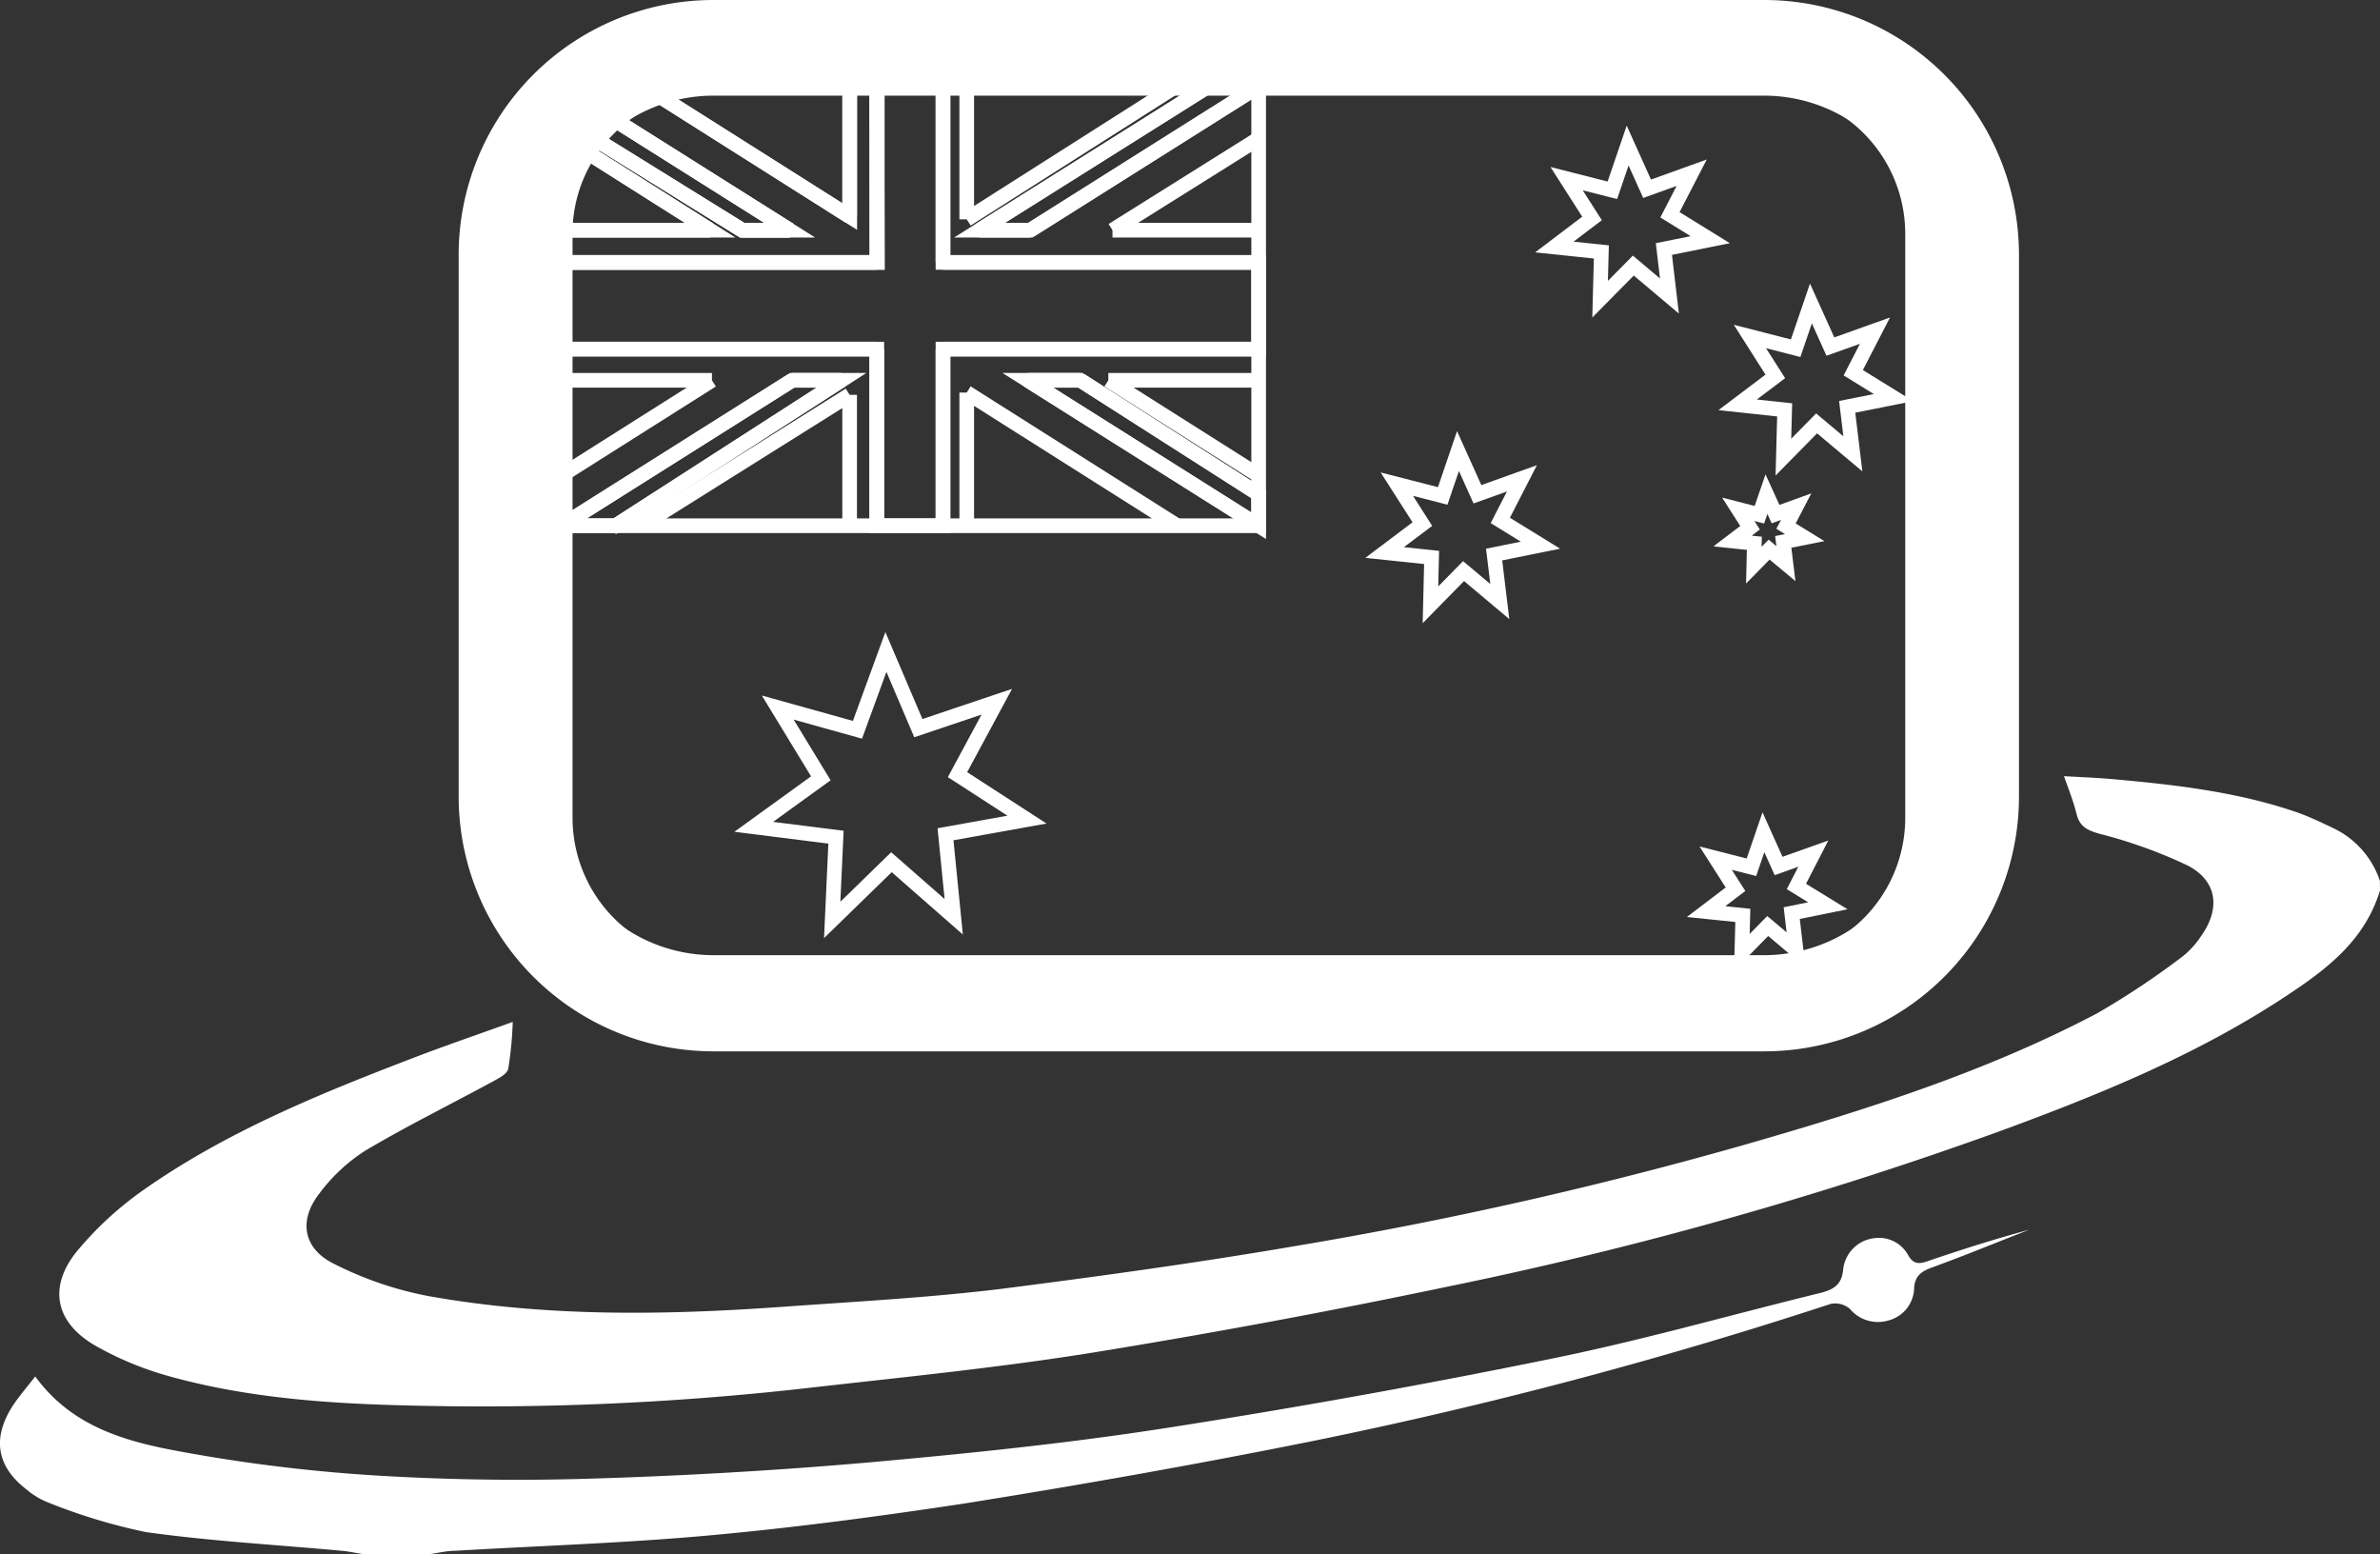
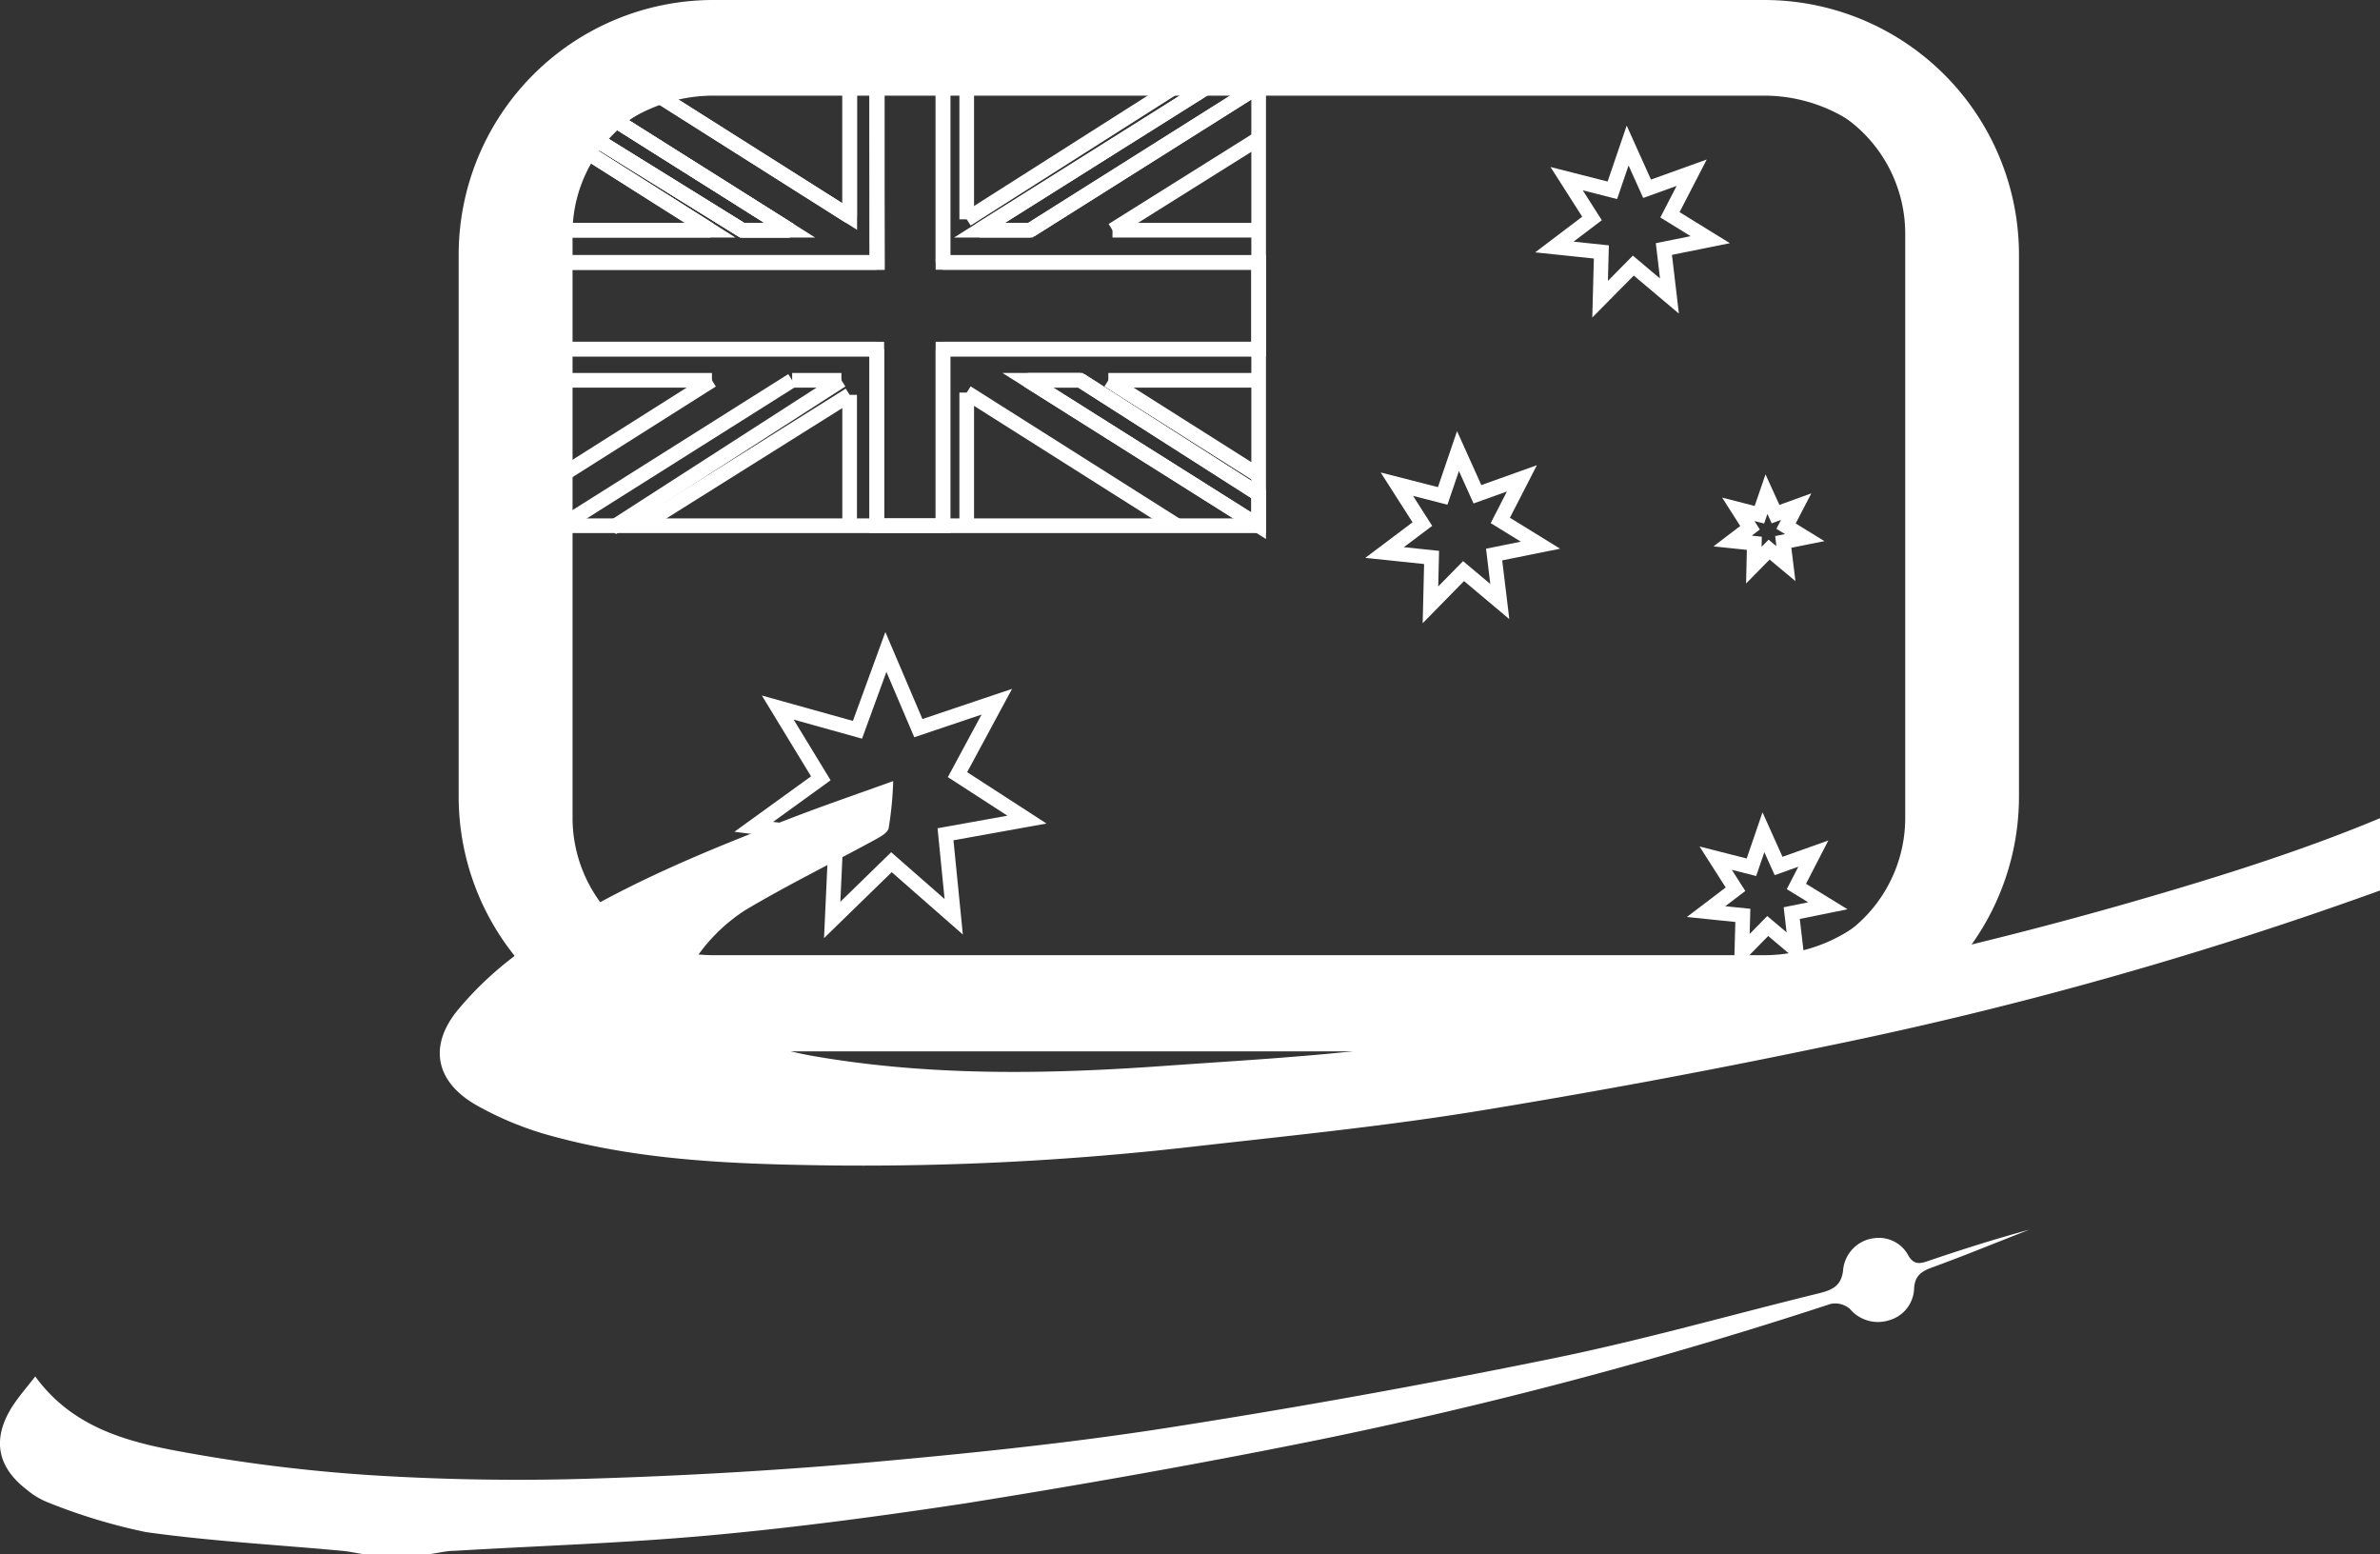
<svg xmlns="http://www.w3.org/2000/svg" viewBox="0 0 188.41 123.01">
  <rect x="0" y="0" width="188.41" height="123.01" fill="#333333" stroke="none" />
  <defs>
    <style>.cls-1{fill:#fff;}.cls-2,.cls-3{fill:none;stroke:#fff;}.cls-2{stroke-linecap:round;stroke-linejoin:round;stroke-width:1.75px;}.cls-3{stroke-miterlimit:10;stroke-width:1.16px;}</style>
  </defs>
  <title>Mesa de trabajo 78</title>
  <g id="luces">
-     <path class="cls-1" d="M188.41,70.48c-1.22,4-4.28,6.28-7.52,8.41-7,4.62-14.76,7.77-22.6,10.65a312.9,312.9,0,0,1-43.82,12.32q-13.95,2.92-28,5.2c-7.36,1.18-14.79,1.92-22.21,2.76a228.65,228.65,0,0,1-28.65,1.48c-7.42-.1-14.87-.35-22.09-2.34a25.77,25.77,0,0,1-6-2.47c-3.17-1.85-3.72-4.65-1.41-7.48a27,27,0,0,1,5.28-4.85c6.56-4.6,13.94-7.6,21.38-10.45,2.47-.95,5-1.81,7.82-2.83a28.44,28.44,0,0,1-.36,3.73c-.1.41-.77.74-1.24,1-3.37,1.83-6.83,3.53-10.12,5.49a13.77,13.77,0,0,0-3.6,3.38c-1.63,2.09-1.28,4.31,1.1,5.51a28.05,28.05,0,0,0,7.49,2.58c9.3,1.67,18.7,1.53,28.09.86,5.75-.41,11.52-.72,17.23-1.41,7.84-1,15.66-2.08,23.43-3.41a325.79,325.79,0,0,0,35.72-8.07c9.49-2.73,18.91-5.72,27.69-10.34a64.8,64.8,0,0,0,6.75-4.49,6.88,6.88,0,0,0,1.49-1.64c1.53-2.17,1.27-4.34-1.06-5.56a38.09,38.09,0,0,0-7-2.52c-.95-.27-1.56-.56-1.81-1.56s-.6-1.89-1-3c1.4.08,2.65.13,3.89.24,4.92.44,9.82,1,14.52,2.61,1,.35,1.93.8,2.88,1.25a7.11,7.11,0,0,1,3.72,4.18Z" />
+     <path class="cls-1" d="M188.41,70.48a312.9,312.9,0,0,1-43.82,12.32q-13.95,2.92-28,5.2c-7.36,1.18-14.79,1.92-22.21,2.76a228.65,228.65,0,0,1-28.65,1.48c-7.42-.1-14.87-.35-22.09-2.34a25.77,25.77,0,0,1-6-2.47c-3.17-1.85-3.72-4.65-1.41-7.48a27,27,0,0,1,5.28-4.85c6.56-4.6,13.94-7.6,21.38-10.45,2.47-.95,5-1.81,7.82-2.83a28.44,28.44,0,0,1-.36,3.73c-.1.41-.77.74-1.24,1-3.37,1.83-6.83,3.53-10.12,5.49a13.77,13.77,0,0,0-3.6,3.38c-1.63,2.09-1.28,4.31,1.1,5.51a28.05,28.05,0,0,0,7.49,2.58c9.3,1.67,18.7,1.53,28.09.86,5.75-.41,11.52-.72,17.23-1.41,7.84-1,15.66-2.08,23.43-3.41a325.79,325.79,0,0,0,35.72-8.07c9.49-2.73,18.91-5.72,27.69-10.34a64.8,64.8,0,0,0,6.75-4.49,6.88,6.88,0,0,0,1.49-1.64c1.53-2.17,1.27-4.34-1.06-5.56a38.09,38.09,0,0,0-7-2.52c-.95-.27-1.56-.56-1.81-1.56s-.6-1.89-1-3c1.4.08,2.65.13,3.89.24,4.92.44,9.82,1,14.52,2.61,1,.35,1.93.8,2.88,1.25a7.11,7.11,0,0,1,3.72,4.18Z" />
    <path class="cls-1" d="M28.72,123c-.56-.09-1.11-.21-1.67-.26-5.17-.48-10.36-.76-15.5-1.48a45.41,45.41,0,0,1-7.73-2.34,6,6,0,0,1-1.68-1c-2.36-1.8-2.78-4-1.21-6.53.53-.84,1.2-1.59,1.86-2.45,2.91,4,7.19,5.16,11.47,5.94a128.79,128.79,0,0,0,15.17,1.88q8.64.54,17.31.27c7.33-.22,14.67-.64,22-1.28,7.82-.7,15.65-1.5,23.4-2.7q15.44-2.4,30.76-5.53c7.09-1.44,14.07-3.44,21.1-5.16,1-.25,1.79-.56,1.91-1.86A2.79,2.79,0,0,1,148.36,98a2.64,2.64,0,0,1,2.74,1.42c.39.62.8.63,1.43.42,2.67-.91,5.36-1.77,8.11-2.51-2.58,1-5.14,2.06-7.73,3-.83.31-1.32.66-1.38,1.63a2.71,2.71,0,0,1-2,2.54,2.9,2.9,0,0,1-3.09-.91,1.79,1.79,0,0,0-1.52-.39,363.12,363.12,0,0,1-41.23,10.9c-9.06,1.82-18.17,3.43-27.3,4.89C69.71,120,63,120.9,56.18,121.52s-13.43.82-20.15,1.22c-.69,0-1.37.18-2.06.27Z" />
    <path class="cls-2" d="M151.7,18.49V64.73a12.13,12.13,0,0,1-12.13,12.13h-83A12.13,12.13,0,0,1,44.45,64.73V18.22A12,12,0,0,1,46.34,12c.22-.34.46-.68.71-1a12.14,12.14,0,0,1,1.48-1.56,11.85,11.85,0,0,1,3.24-2.07,12.1,12.1,0,0,1,4.81-1h83A12.13,12.13,0,0,1,151.7,18.49Z" />
    <polygon class="cls-3" points="70.13 51.6 72.7 57.63 78.91 55.54 75.8 61.31 81.3 64.87 74.85 66.03 75.5 72.56 70.57 68.24 65.88 72.81 66.18 66.26 59.67 65.44 64.98 61.6 61.57 56 67.88 57.76 70.13 51.6" />
    <polygon class="cls-3" points="115.42 35.7 116.96 39.12 120.48 37.86 118.77 41.19 121.95 43.15 118.28 43.89 118.73 47.61 115.86 45.2 113.24 47.87 113.33 44.12 109.61 43.73 112.6 41.48 110.58 38.32 114.21 39.25 115.42 35.7" />
    <polygon class="cls-3" points="139.6 65.87 140.8 68.54 143.55 67.56 142.21 70.16 144.7 71.69 141.84 72.27 142.18 75.18 139.94 73.29 137.89 75.38 137.97 72.45 135.06 72.15 137.39 70.38 135.82 67.92 138.65 68.64 139.6 65.87" />
    <polygon class="cls-3" points="139.84 39.11 140.56 40.69 142.19 40.1 141.39 41.64 142.87 42.55 141.17 42.89 141.38 44.61 140.05 43.5 138.84 44.73 138.88 43 137.16 42.82 138.54 41.77 137.61 40.31 139.28 40.74 139.84 39.11" />
-     <polygon class="cls-3" points="143.36 24.02 144.9 27.43 148.43 26.17 146.71 29.5 149.9 31.47 146.23 32.2 146.68 35.92 143.81 33.51 141.18 36.18 141.28 32.44 137.56 32.04 140.54 29.79 138.53 26.63 142.15 27.56 143.36 24.02" />
    <polygon class="cls-3" points="128.85 11.52 130.39 14.94 133.92 13.67 132.2 17 135.39 18.97 131.72 19.71 132.16 23.43 129.3 21.02 126.67 23.68 126.77 19.94 123.05 19.55 126.03 17.29 124.02 14.14 127.64 15.06 128.85 11.52" />
    <line class="cls-3" x1="81.56" y1="18.22" x2="77.54" y2="18.22" />
    <line class="cls-3" x1="85.53" y1="30.1" x2="81.37" y2="30.1" />
    <line class="cls-3" x1="99.64" y1="18.22" x2="88.07" y2="18.22" />
    <line class="cls-3" x1="87.74" y1="30.1" x2="99.64" y2="30.1" />
    <line class="cls-3" x1="56.36" y1="30.1" x2="44.45" y2="30.1" />
    <line class="cls-3" x1="66.61" y1="30.1" x2="62.71" y2="30.1" />
    <line class="cls-3" x1="56.22" y1="18.22" x2="44.45" y2="18.22" />
    <line class="cls-3" x1="62.52" y1="18.22" x2="58.75" y2="18.22" />
    <line class="cls-3" x1="50.21" y1="6.35" x2="67.26" y2="6.35" />
    <polyline class="cls-3" points="74.65 6.35 76.53 6.35 93.85 6.35 96.42 6.35 99.64 6.35" />
    <line class="cls-3" x1="76.53" y1="17.36" x2="76.53" y2="6.35" />
    <line class="cls-3" x1="67.26" y1="17.14" x2="67.26" y2="6.35" />
    <line class="cls-3" x1="67.26" y1="41.61" x2="67.26" y2="31.25" />
    <line class="cls-3" x1="76.53" y1="31.07" x2="76.53" y2="41.61" />
    <polyline class="cls-3" points="69.41 20.77 67.26 20.77 66.57 20.77 60.26 20.77 44.45 20.77" />
    <polyline class="cls-3" points="99.64 27.63 83.83 27.63 77.45 27.63 76.53 27.63 74.65 27.63" />
    <polyline class="cls-3" points="74.65 20.77 76.53 20.77 77.51 20.77 83.99 20.77 99.64 20.77" />
    <polyline class="cls-3" points="69.41 27.63 67.26 27.63 66.64 27.63 60.28 27.63 44.45 27.63" />
    <polyline class="cls-3" points="69.41 6.35 69.41 18.22 69.41 18.5 69.41 20.77" />
    <polyline class="cls-3" points="74.65 41.61 74.65 30.1 74.65 29.88 74.65 27.63" />
    <polyline class="cls-3" points="69.41 27.63 69.41 29.91 69.41 30.1 69.41 41.61" />
    <polyline class="cls-3" points="74.65 6.35 74.65 18.22 74.65 18.54 74.65 20.77" />
    <line class="cls-3" x1="99.64" y1="10.97" x2="88.07" y2="18.22" />
    <line class="cls-3" x1="67.26" y1="31.25" x2="50.74" y2="41.61" />
    <line class="cls-3" x1="56.36" y1="30.1" x2="44.45" y2="37.63" />
    <line class="cls-3" x1="93.85" y1="6.35" x2="76.53" y2="17.36" />
    <line class="cls-3" x1="93.19" y1="41.61" x2="76.53" y2="31.07" />
    <line class="cls-3" x1="56.22" y1="18.22" x2="44.45" y2="10.77" />
    <line class="cls-3" x1="99.64" y1="37.63" x2="87.74" y2="30.1" />
    <line class="cls-3" x1="67.26" y1="17.14" x2="50.21" y2="6.35" />
    <line class="cls-3" x1="99.64" y1="6.83" x2="81.56" y2="18.22" />
    <line class="cls-3" x1="62.71" y1="30.1" x2="44.45" y2="41.61" />
    <line class="cls-3" x1="77.54" y1="18.22" x2="96.42" y2="6.35" />
    <line class="cls-3" x1="99.64" y1="39.11" x2="85.53" y2="30.1" />
    <line class="cls-3" x1="44.45" y1="9.35" x2="58.75" y2="18.22" />
    <line class="cls-3" x1="62.52" y1="18.22" x2="44.45" y2="6.83" />
    <line class="cls-3" x1="99.64" y1="41.61" x2="81.37" y2="30.1" />
    <line class="cls-3" x1="48.73" y1="41.61" x2="48.45" y2="41.78" />
    <line class="cls-3" x1="66.61" y1="30.1" x2="48.73" y2="41.61" />
    <polyline class="cls-3" points="44.45 6.83 44.45 9.35 44.45 10.77 44.45 18.22 44.45 20.77 44.45 27.63 44.45 30.1 44.45 37.63 44.45 41.61 48.73 41.61 48.73 41.61 50.74 41.61 67.26 41.61 69.41 41.61 74.65 41.61 76.53 41.61 93.19 41.61 99.64 41.61 99.64 39.11 99.64 37.63 99.64 30.1 99.64 27.63 99.64 20.77 99.64 18.22 99.64 10.97 99.64 6.83 99.64 6.35" />
    <line class="cls-3" x1="62.52" y1="18.22" x2="48.53" y2="9.41" />
    <polyline class="cls-3" points="51.77 7.34 67.27 17.14 67.27 6.35 69.41 6.35 69.45 6.35 69.45 20.77 44.45 20.77 44.45 18.49 44.45 18.22 44.45 18.22 56.22 18.22 46.34 11.97 44.45 10.77 44.45 9.35 47.05 10.97 58.75 18.22 62.52 18.22 62.53 18.22" />
    <polyline class="cls-3" points="44.45 9.35 47.05 10.97 58.75 18.22 62.52 18.22 48.53 9.41" />
    <polygon class="cls-3" points="77.54 18.22 96.42 6.35 99.64 6.35 99.64 6.83 81.56 18.22 77.54 18.22" />
    <polygon class="cls-3" points="44.45 20.77 69.45 20.77 69.41 6.35 74.65 6.35 74.65 20.77 99.64 20.77 99.64 27.63 74.65 27.63 74.65 41.61 69.41 41.61 69.41 27.63 44.45 27.63 44.45 20.77" />
-     <polygon class="cls-3" points="44.45 41.61 62.71 30.1 66.61 30.1 48.73 41.61 44.45 41.61" />
    <polygon class="cls-3" points="81.37 30.1 85.53 30.1 99.64 39.11 99.64 41.61 81.37 30.1" />
    <path class="cls-1" d="M139.66,7.57a12.62,12.62,0,0,1,12.61,12.6V63a12.62,12.62,0,0,1-12.61,12.6H56.48A12.61,12.61,0,0,1,43.88,63V20.17a12.61,12.61,0,0,1,12.6-12.6h83.18m0-7.57H56.48A20.17,20.17,0,0,0,36.31,20.17V63A20.17,20.17,0,0,0,56.48,83.21h83.18A20.17,20.17,0,0,0,159.83,63V20.17A20.17,20.17,0,0,0,139.66,0Z" />
  </g>
</svg>